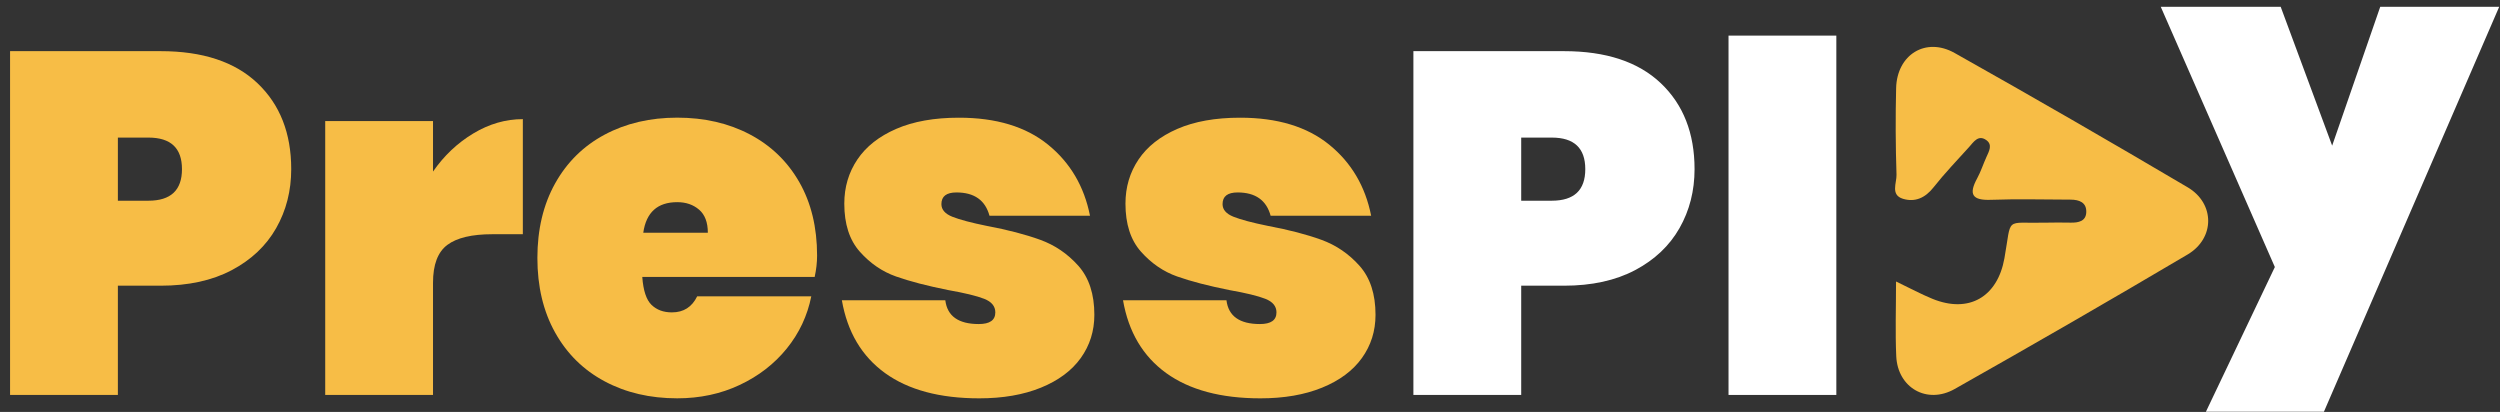
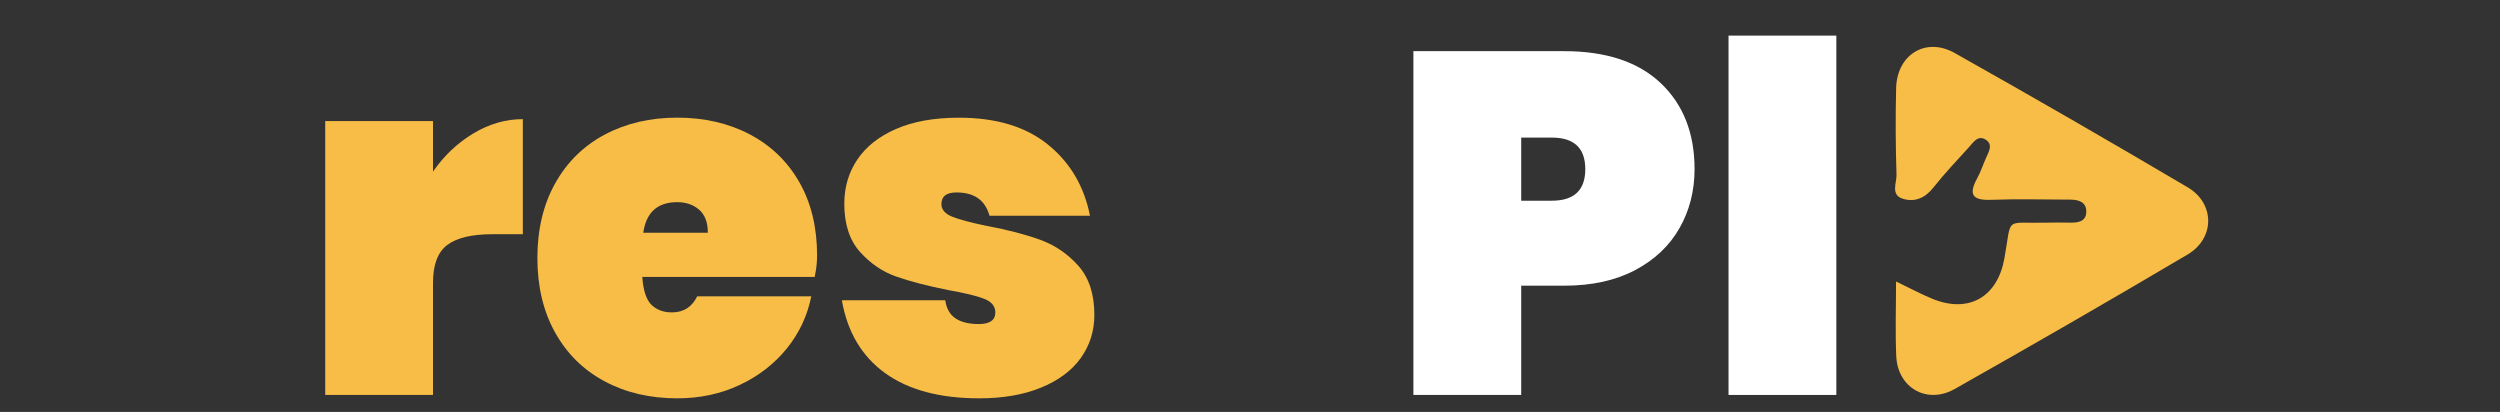
<svg xmlns="http://www.w3.org/2000/svg" version="1.1" id="Layer_1" x="0px" y="0px" width="176px" height="29px" viewBox="0 0 176 29" enable-background="new 0 0 176 29" xml:space="preserve">
  <rect x="0" y="0" width="176" height="29" fill="#333333" stroke="none" />
  <g>
    <g>
-       <path fill="#F7BD46" d="M8.298,20.112v7.691H0.709V3.601h10.597c2.962,0,5.236,0.752,6.82,2.256    c1.584,1.504,2.376,3.521,2.376,6.051c0,1.527-0.354,2.912-1.06,4.154c-0.707,1.242-1.75,2.228-3.128,2.957    c-1.379,0.729-3.048,1.094-5.008,1.094H8.298z M12.811,11.908c0-1.481-0.787-2.222-2.359-2.222H8.298v4.444h2.154    C12.024,14.129,12.811,13.389,12.811,11.908z" />
      <path fill="#F7BD46" d="M33.321,9.395c1.116-0.672,2.279-1.008,3.487-1.008v8.102h-2.154c-1.436,0-2.49,0.251-3.162,0.752    c-0.672,0.502-1.008,1.391-1.008,2.667v7.896h-7.589V8.523h7.589v3.555C31.258,10.962,32.204,10.067,33.321,9.395z" />
      <path fill="#F7BD46" d="M57.353,19.497H45.217c0.068,0.957,0.285,1.612,0.649,1.965c0.364,0.354,0.843,0.53,1.436,0.53    c0.821,0,1.413-0.376,1.778-1.128h8.034c-0.273,1.367-0.85,2.593-1.727,3.675c-0.877,1.083-1.983,1.938-3.316,2.563    c-1.333,0.628-2.798,0.94-4.393,0.94c-1.915,0-3.619-0.398-5.111-1.196c-1.493-0.798-2.655-1.942-3.487-3.436    c-0.833-1.492-1.248-3.242-1.248-5.248c0-2.005,0.416-3.754,1.248-5.247c0.832-1.492,1.994-2.638,3.487-3.436    c1.492-0.797,3.196-1.196,5.111-1.196c1.914,0,3.618,0.393,5.11,1.179s2.655,1.909,3.487,3.367    c0.832,1.459,1.248,3.179,1.248,5.162C57.524,18.471,57.467,18.973,57.353,19.497z M49.832,16.386    c0-0.729-0.205-1.271-0.615-1.624s-0.923-0.53-1.538-0.53c-1.391,0-2.188,0.718-2.393,2.154H49.832z" />
      <path fill="#F7BD46" d="M73.779,10.181c1.561,1.265,2.547,2.935,2.957,5.008H69.66c-0.296-1.094-1.072-1.641-2.325-1.641    c-0.707,0-1.06,0.273-1.06,0.821c0,0.388,0.256,0.684,0.769,0.889s1.327,0.422,2.444,0.649c1.458,0.273,2.706,0.599,3.743,0.975    c1.037,0.376,1.932,0.985,2.684,1.828c0.752,0.844,1.128,1.995,1.128,3.453c0,1.14-0.319,2.153-0.957,3.043    c-0.638,0.889-1.573,1.584-2.803,2.085c-1.23,0.502-2.678,0.752-4.341,0.752c-2.781,0-4.991-0.593-6.632-1.777    c-1.641-1.185-2.655-2.895-3.042-5.128h7.282c0.137,1.117,0.923,1.675,2.359,1.675c0.774,0,1.162-0.273,1.162-0.82    c0-0.433-0.262-0.752-0.786-0.957c-0.525-0.205-1.368-0.41-2.53-0.615c-1.482-0.296-2.707-0.615-3.675-0.957    c-0.969-0.342-1.818-0.924-2.547-1.744c-0.73-0.82-1.094-1.948-1.094-3.384c0-1.163,0.308-2.199,0.923-3.111    c0.615-0.911,1.526-1.629,2.735-2.153c1.208-0.524,2.677-0.786,4.41-0.786C70.126,8.284,72.218,8.917,73.779,10.181z" />
-       <path fill="#F7BD46" d="M93.572,10.181c1.561,1.265,2.547,2.935,2.957,5.008h-7.077c-0.296-1.094-1.071-1.641-2.324-1.641    c-0.707,0-1.06,0.273-1.06,0.821c0,0.388,0.256,0.684,0.769,0.889s1.327,0.422,2.444,0.649c1.459,0.273,2.706,0.599,3.744,0.975    c1.036,0.376,1.931,0.985,2.683,1.828c0.753,0.844,1.129,1.995,1.129,3.453c0,1.14-0.319,2.153-0.958,3.043    c-0.638,0.889-1.572,1.584-2.803,2.085c-1.23,0.502-2.678,0.752-4.341,0.752c-2.781,0-4.991-0.593-6.632-1.777    c-1.641-1.185-2.655-2.895-3.042-5.128h7.282c0.137,1.117,0.923,1.675,2.359,1.675c0.774,0,1.162-0.273,1.162-0.82    c0-0.433-0.262-0.752-0.786-0.957s-1.367-0.41-2.529-0.615c-1.482-0.296-2.707-0.615-3.675-0.957    c-0.969-0.342-1.818-0.924-2.547-1.744c-0.73-0.82-1.094-1.948-1.094-3.384c0-1.163,0.308-2.199,0.923-3.111    c0.615-0.911,1.526-1.629,2.735-2.153c1.208-0.524,2.677-0.786,4.41-0.786C89.919,8.284,92.011,8.917,93.572,10.181z" />
      <path fill="#FFFFFF" d="M107.093,20.112v7.691h-7.59V3.601h10.598c2.963,0,5.235,0.752,6.82,2.256    c1.583,1.504,2.376,3.521,2.376,6.051c0,1.527-0.354,2.912-1.061,4.154s-1.749,2.228-3.128,2.957s-3.048,1.094-5.008,1.094    H107.093z M111.604,11.908c0-1.481-0.786-2.222-2.358-2.222h-2.153v4.444h2.153C110.818,14.129,111.604,13.389,111.604,11.908z" />
      <path fill="#FFFFFF" d="M129.278,2.507v25.297h-7.59V2.507H129.278z" />
    </g>
    <g>
      <path fill="#F7BD46" d="M133.481,19.817c1.006,0.482,1.766,0.894,2.561,1.219c2.571,1.049,4.582-0.13,5.069-2.852    c0.534-2.99-0.028-2.441,2.858-2.508c0.604-0.014,1.209-0.012,1.813-0.002c0.538,0.009,1.06-0.096,1.091-0.72    c0.035-0.706-0.498-0.899-1.111-0.9c-1.868-0.003-3.738-0.057-5.604,0.013c-1.307,0.049-1.582-0.378-0.969-1.505    c0.261-0.48,0.429-1.009,0.656-1.509c0.184-0.407,0.448-0.865-0.009-1.19c-0.567-0.402-0.889,0.131-1.211,0.487    c-0.847,0.938-1.725,1.852-2.506,2.842c-0.584,0.741-1.302,1.06-2.149,0.803c-0.897-0.272-0.436-1.122-0.455-1.694    c-0.067-2.031-0.076-4.066-0.027-6.098c0.057-2.353,2.079-3.619,4.118-2.473c5.503,3.092,10.971,6.249,16.407,9.457    c1.926,1.136,1.925,3.588-0.004,4.729c-5.434,3.213-10.903,6.367-16.4,9.47c-1.956,1.104-4.015-0.093-4.113-2.31    C133.421,23.401,133.481,21.72,133.481,19.817z" />
    </g>
    <g>
-       <path fill="#FFFFFF" d="M160.56,0.477l3.624,9.777l3.385-9.777h8.375l-12.341,28.511h-8.308l4.854-10.188l-8.033-18.323H160.56z" />
-     </g>
+       </g>
  </g>
  <script />
</svg>